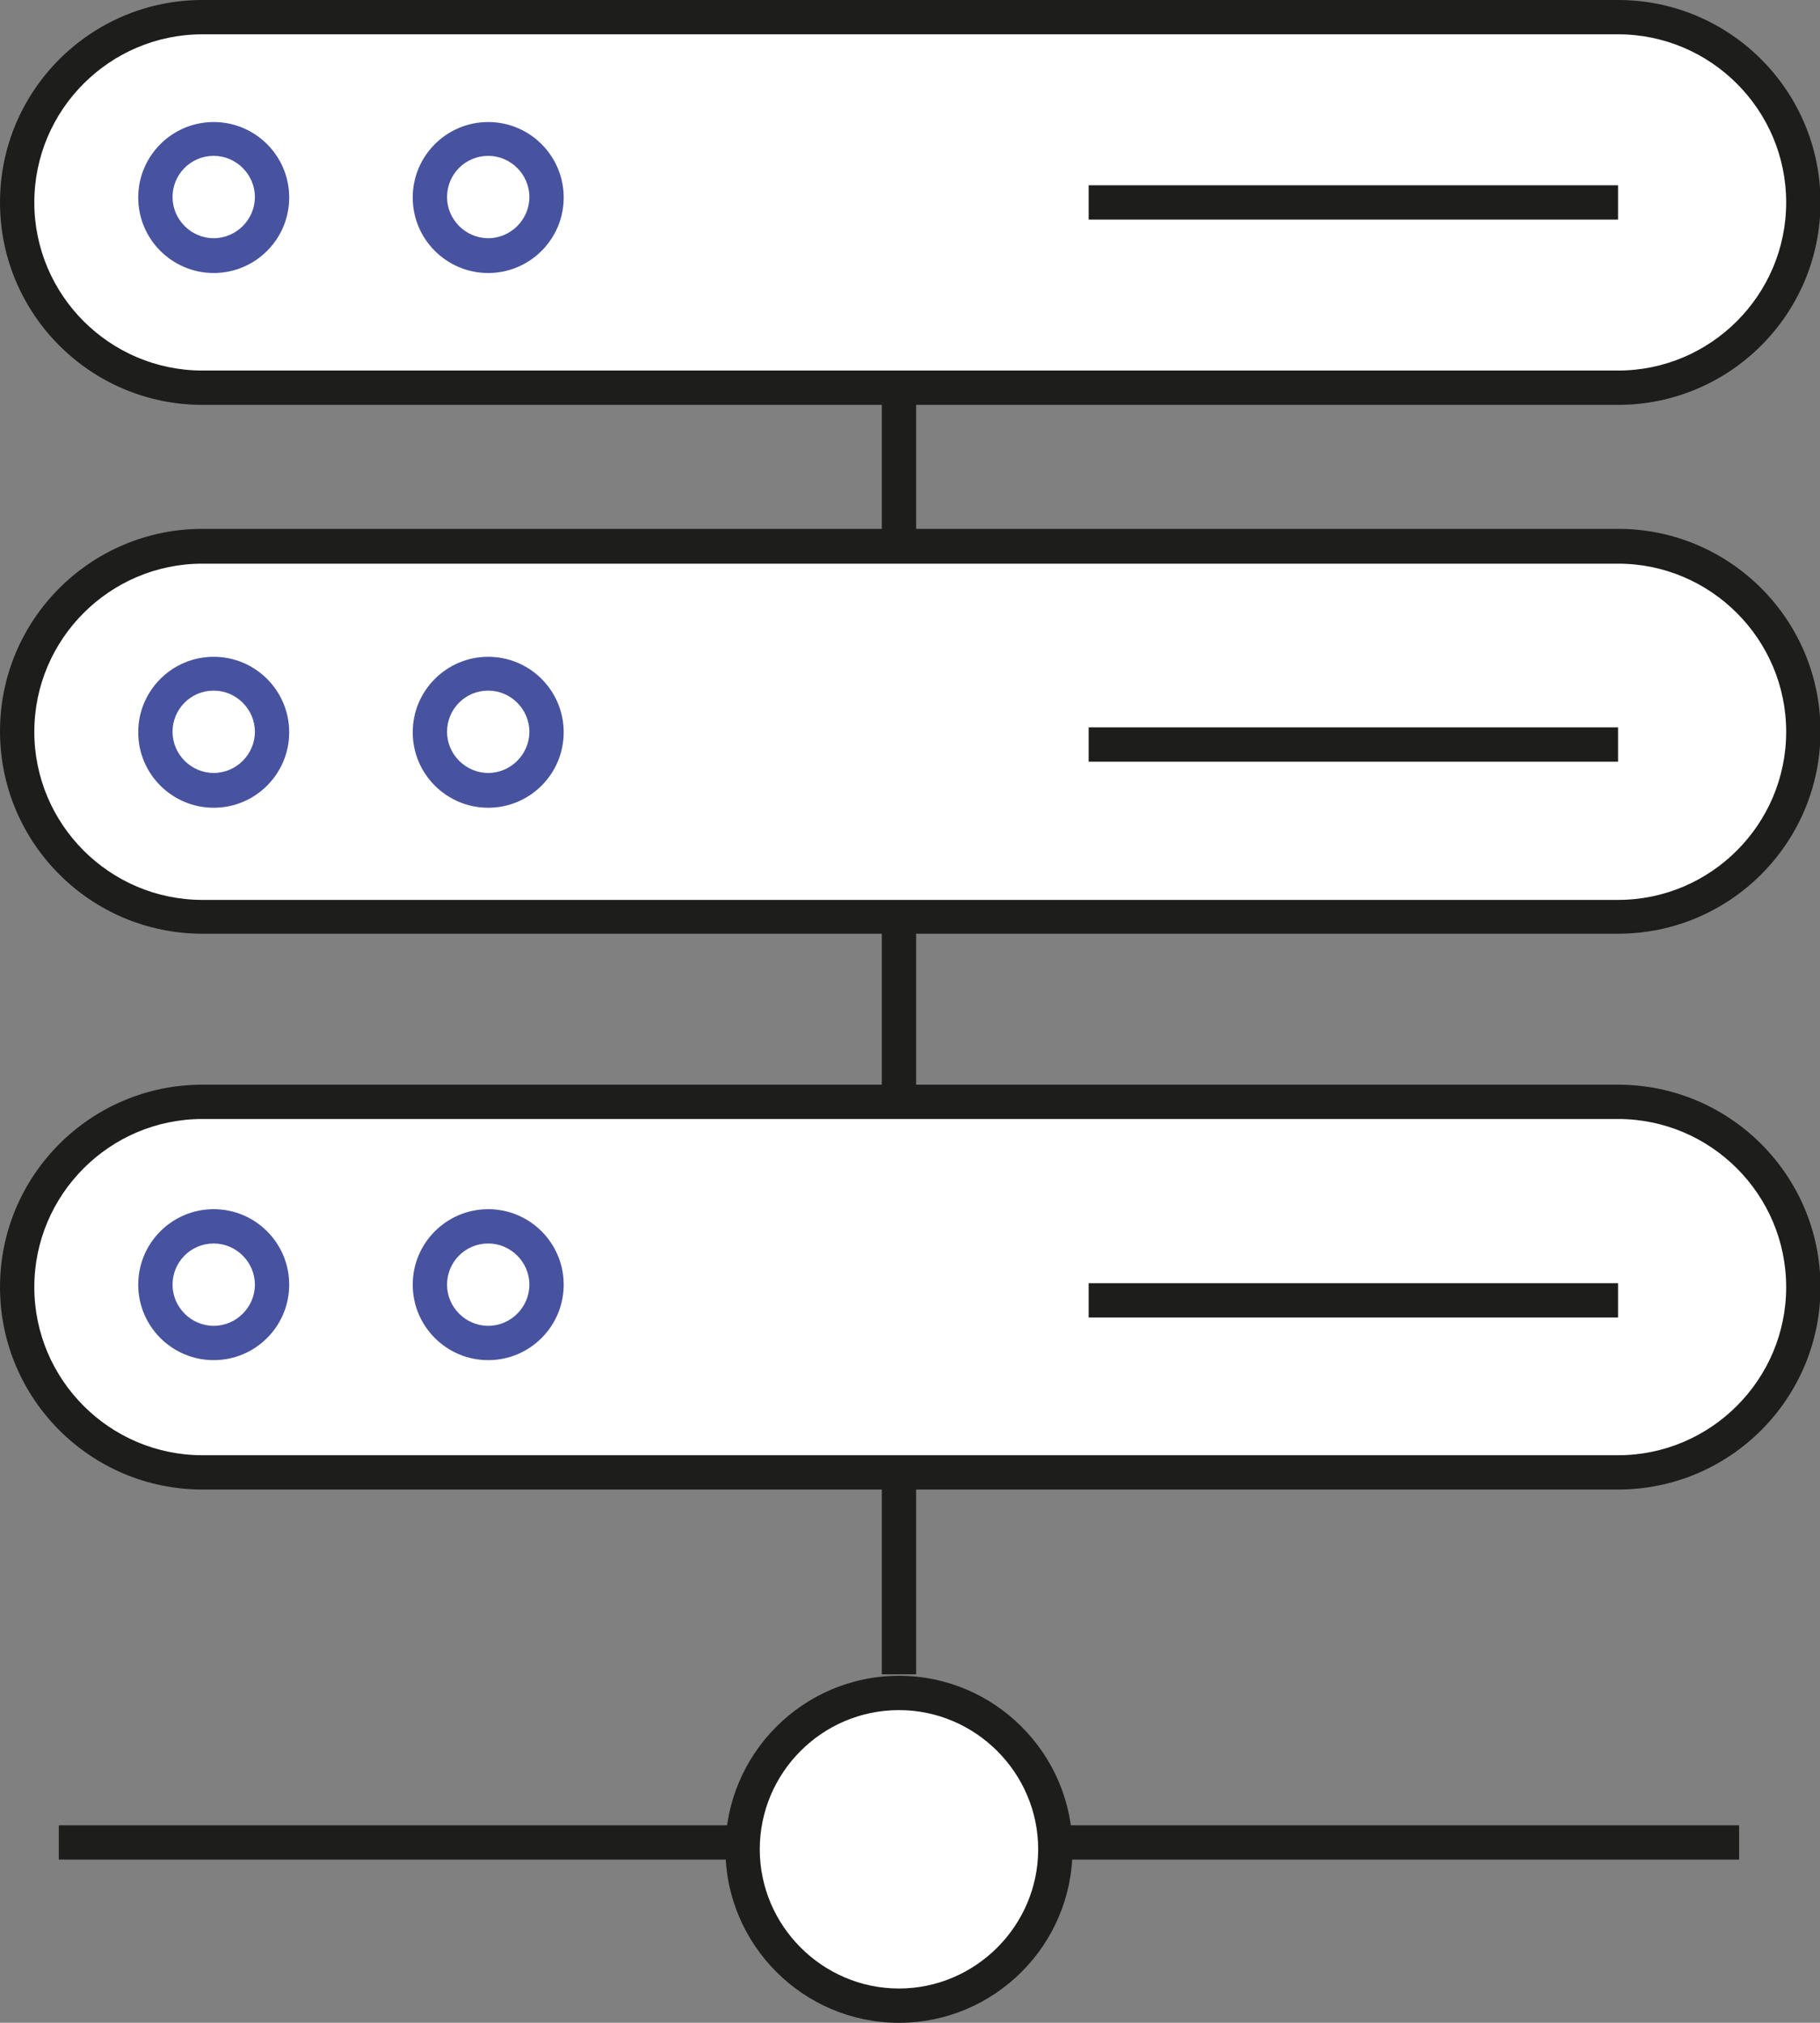
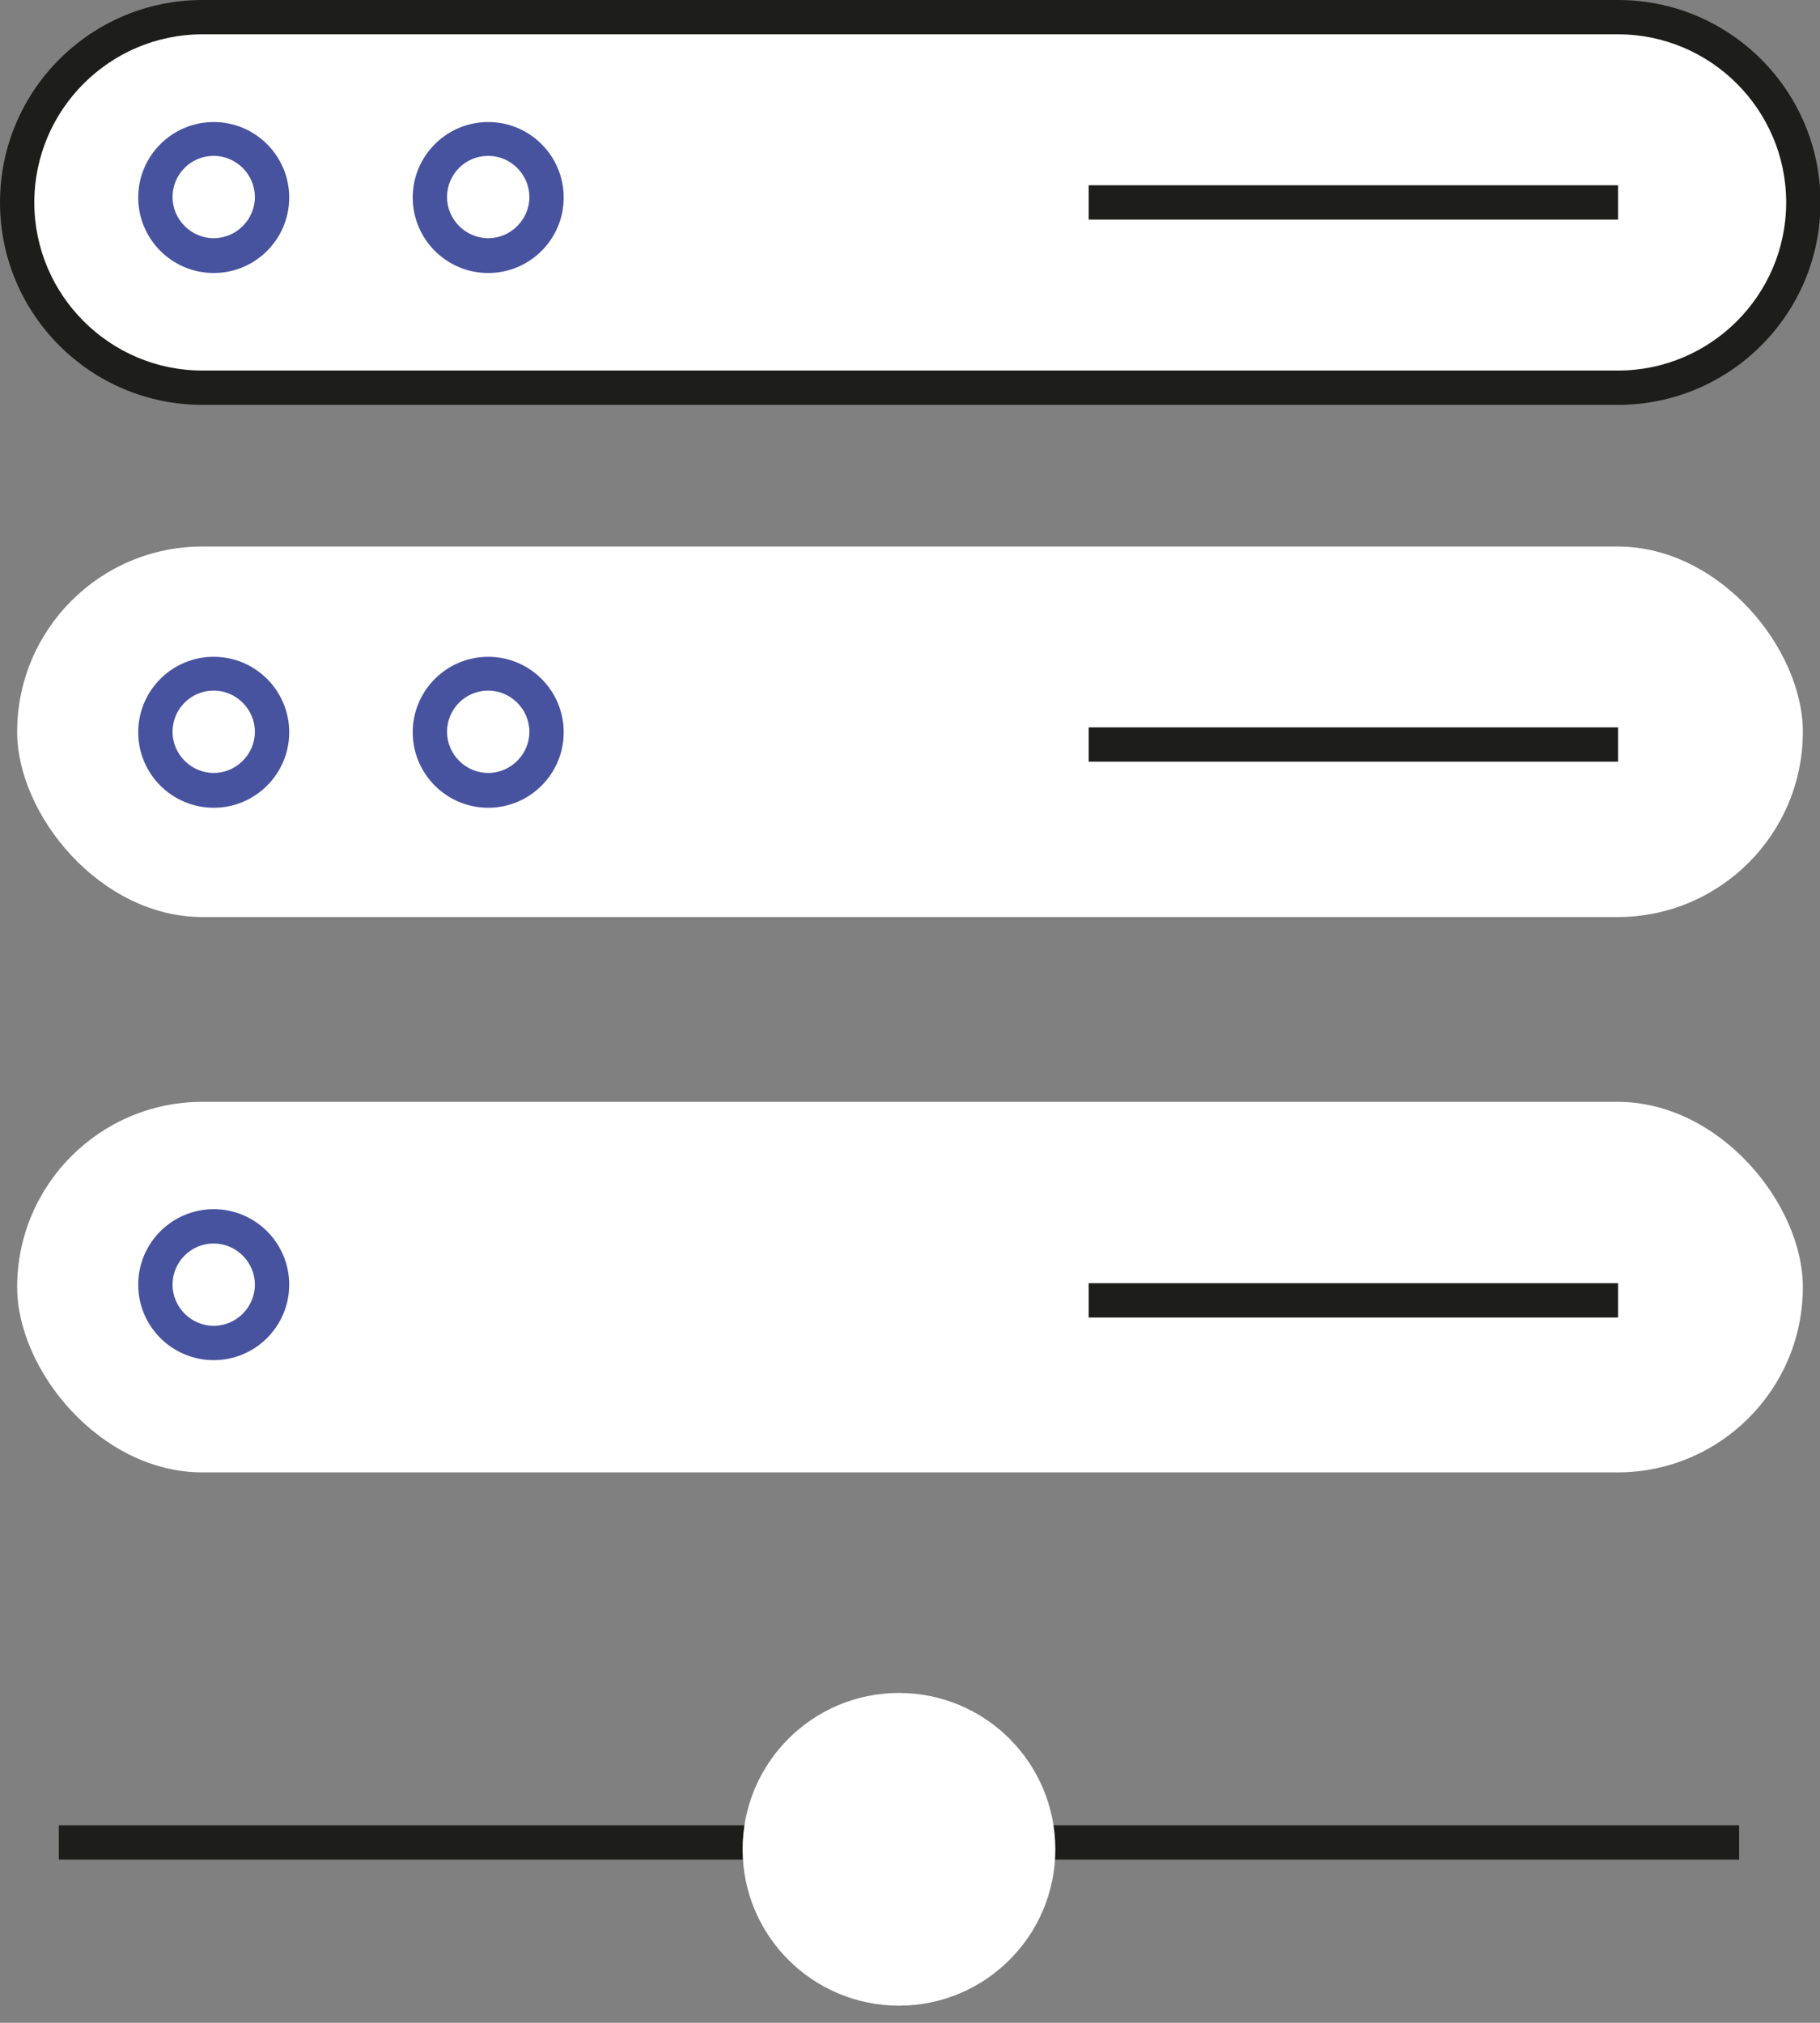
<svg xmlns="http://www.w3.org/2000/svg" id="Capa_2" data-name="Capa 2" viewBox="0 0 37.13 41.27">
  <rect x="0" y="0" width="37.13" height="41.27" fill="#808080" stroke="none" />
  <defs>
    <style>
      .cls-1 {
        fill: #1d1d1b;
      }

      .cls-1, .cls-2, .cls-3 {
        stroke-width: 0px;
      }

      .cls-2 {
        fill: #48539f;
      }

      .cls-3 {
        fill: #fff;
      }
    </style>
  </defs>
  <g id="Capa_1-2" data-name="Capa 1">
-     <rect class="cls-1" x="17.99" y="6.02" width=".7" height="28.14" />
    <rect class="cls-1" x="1.2" y="37.24" width="34.28" height=".7" />
    <g>
      <rect class="cls-3" x=".35" y=".35" width="36.43" height="7.56" rx="3.78" ry="3.78" />
      <path class="cls-1" d="M33.01,8.26H4.13C1.85,8.26,0,6.41,0,4.13S1.85,0,4.13,0h28.88c2.28,0,4.13,1.85,4.13,4.13s-1.85,4.13-4.13,4.13ZM4.13.7C2.24.7.7,2.24.7,4.13s1.54,3.43,3.43,3.43h28.88c1.89,0,3.43-1.54,3.43-3.43s-1.54-3.43-3.43-3.43H4.13Z" />
    </g>
    <path class="cls-2" d="M4.36,5.57c-.85,0-1.54-.69-1.54-1.54s.69-1.54,1.54-1.54,1.54.69,1.54,1.54-.69,1.54-1.54,1.54ZM4.36,3.18c-.47,0-.84.38-.84.84s.38.84.84.84.84-.38.84-.84-.38-.84-.84-.84Z" />
    <path class="cls-2" d="M9.96,5.57c-.85,0-1.54-.69-1.54-1.54s.69-1.54,1.54-1.54,1.54.69,1.54,1.54-.69,1.54-1.54,1.54ZM9.96,3.18c-.47,0-.84.38-.84.84s.38.84.84.84.84-.38.84-.84-.38-.84-.84-.84Z" />
    <g>
      <rect class="cls-3" x=".35" y="11.15" width="36.43" height="7.56" rx="3.78" ry="3.78" />
-       <path class="cls-1" d="M33.01,19.05H4.13c-2.28,0-4.13-1.85-4.13-4.13s1.85-4.13,4.13-4.13h28.88c2.28,0,4.13,1.85,4.13,4.13s-1.85,4.13-4.13,4.13ZM4.13,11.5c-1.89,0-3.43,1.54-3.43,3.43s1.54,3.43,3.43,3.43h28.88c1.89,0,3.43-1.54,3.43-3.43s-1.54-3.43-3.43-3.43H4.13Z" />
    </g>
    <rect class="cls-1" x="22.21" y="3.78" width="10.8" height=".7" />
    <rect class="cls-1" x="22.21" y="14.84" width="10.8" height=".7" />
    <g>
      <rect class="cls-3" x=".35" y="22.48" width="36.43" height="7.56" rx="3.78" ry="3.78" />
-       <path class="cls-1" d="M33.01,30.39H4.13c-2.28,0-4.13-1.85-4.13-4.13s1.85-4.13,4.13-4.13h28.88c2.28,0,4.13,1.85,4.13,4.13s-1.85,4.13-4.13,4.13ZM4.13,22.83c-1.89,0-3.43,1.54-3.43,3.43s1.54,3.43,3.43,3.43h28.88c1.89,0,3.43-1.54,3.43-3.43s-1.54-3.43-3.43-3.43H4.13Z" />
    </g>
    <rect class="cls-1" x="22.21" y="26.18" width="10.8" height=".7" />
    <g>
      <circle class="cls-3" cx="18.34" cy="37.73" r="3.19" />
-       <path class="cls-1" d="M18.34,41.27c-1.95,0-3.54-1.59-3.54-3.54s1.59-3.54,3.54-3.54,3.54,1.59,3.54,3.54-1.59,3.54-3.54,3.54ZM18.34,34.89c-1.57,0-2.84,1.28-2.84,2.84s1.28,2.84,2.84,2.84,2.84-1.28,2.84-2.84-1.28-2.84-2.84-2.84Z" />
    </g>
    <path class="cls-2" d="M4.36,16.48c-.85,0-1.54-.69-1.54-1.54s.69-1.54,1.54-1.54,1.54.69,1.54,1.54-.69,1.54-1.54,1.54ZM4.36,14.09c-.47,0-.84.38-.84.84s.38.84.84.84.84-.38.84-.84-.38-.84-.84-.84Z" />
    <path class="cls-2" d="M9.96,16.48c-.85,0-1.54-.69-1.54-1.54s.69-1.54,1.54-1.54,1.54.69,1.54,1.54-.69,1.54-1.54,1.54ZM9.96,14.09c-.47,0-.84.38-.84.84s.38.84.84.84.84-.38.84-.84-.38-.84-.84-.84Z" />
    <path class="cls-2" d="M4.36,27.75c-.85,0-1.54-.69-1.54-1.54s.69-1.54,1.54-1.54,1.54.69,1.54,1.54-.69,1.54-1.54,1.54ZM4.36,25.37c-.47,0-.84.38-.84.84s.38.84.84.84.84-.38.84-.84-.38-.84-.84-.84Z" />
-     <path class="cls-2" d="M9.96,27.75c-.85,0-1.54-.69-1.54-1.54s.69-1.54,1.54-1.54,1.54.69,1.54,1.54-.69,1.54-1.54,1.54ZM9.96,25.37c-.47,0-.84.38-.84.84s.38.84.84.84.84-.38.84-.84-.38-.84-.84-.84Z" />
  </g>
</svg>